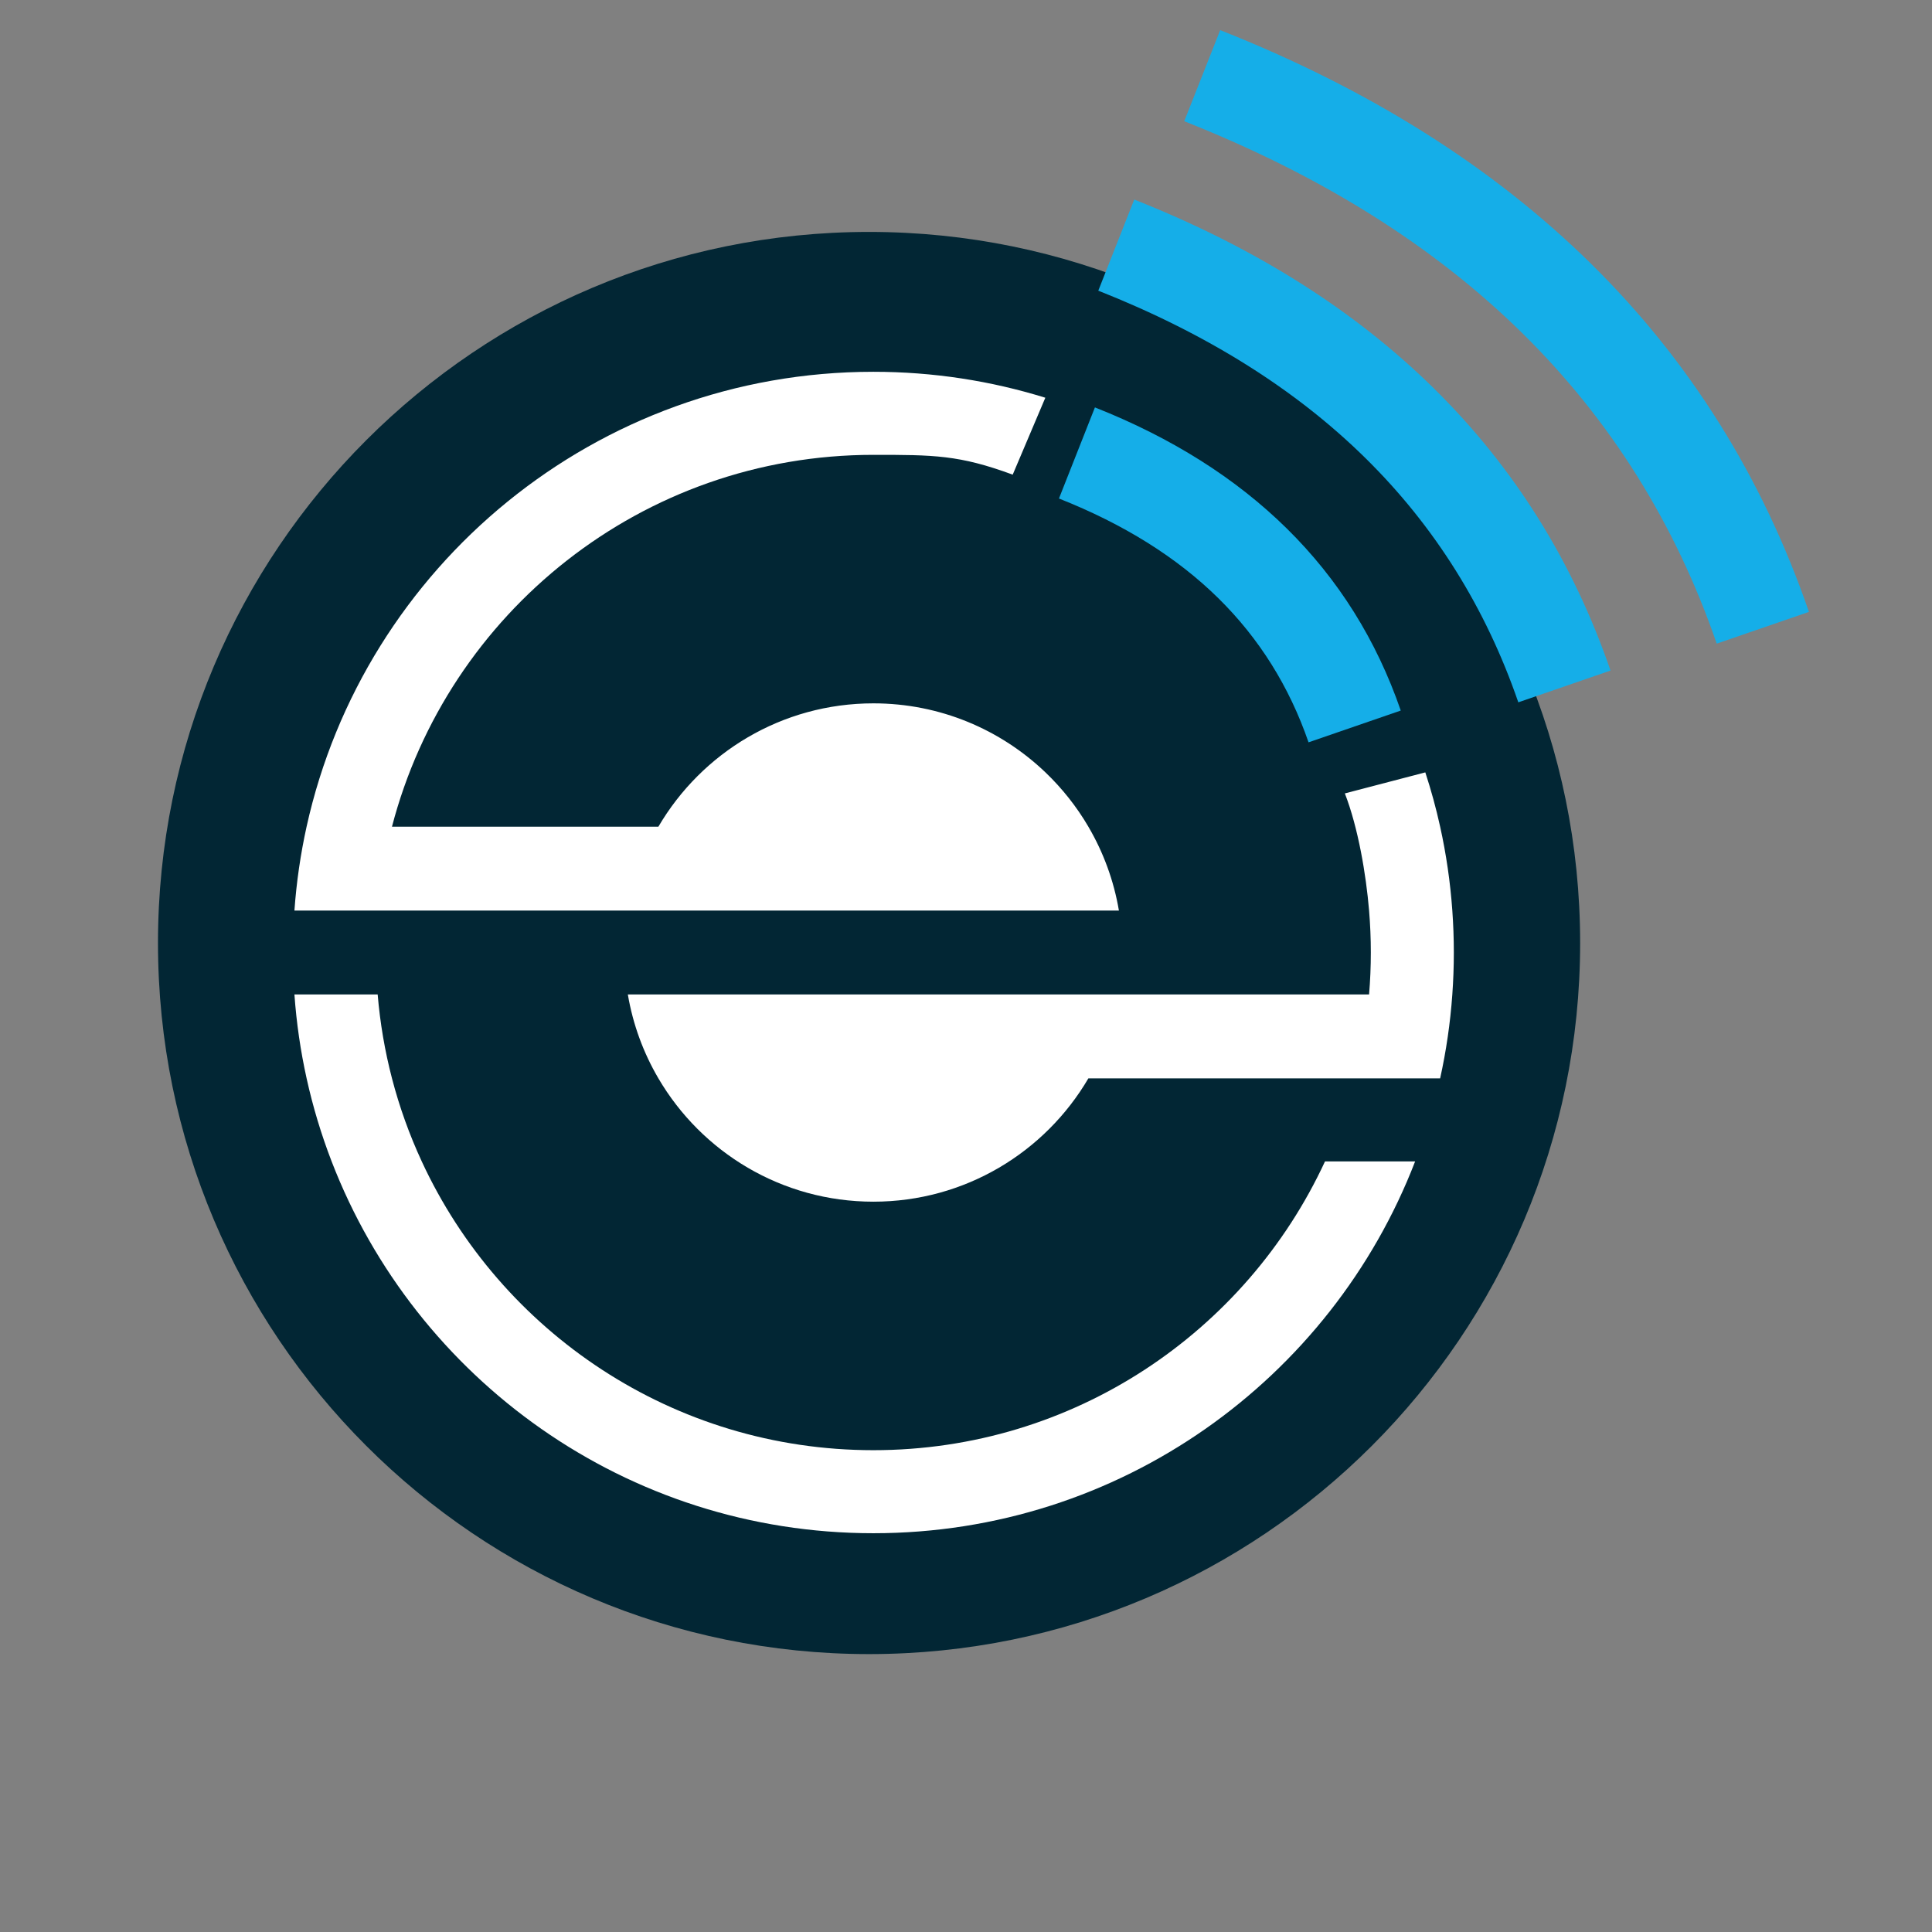
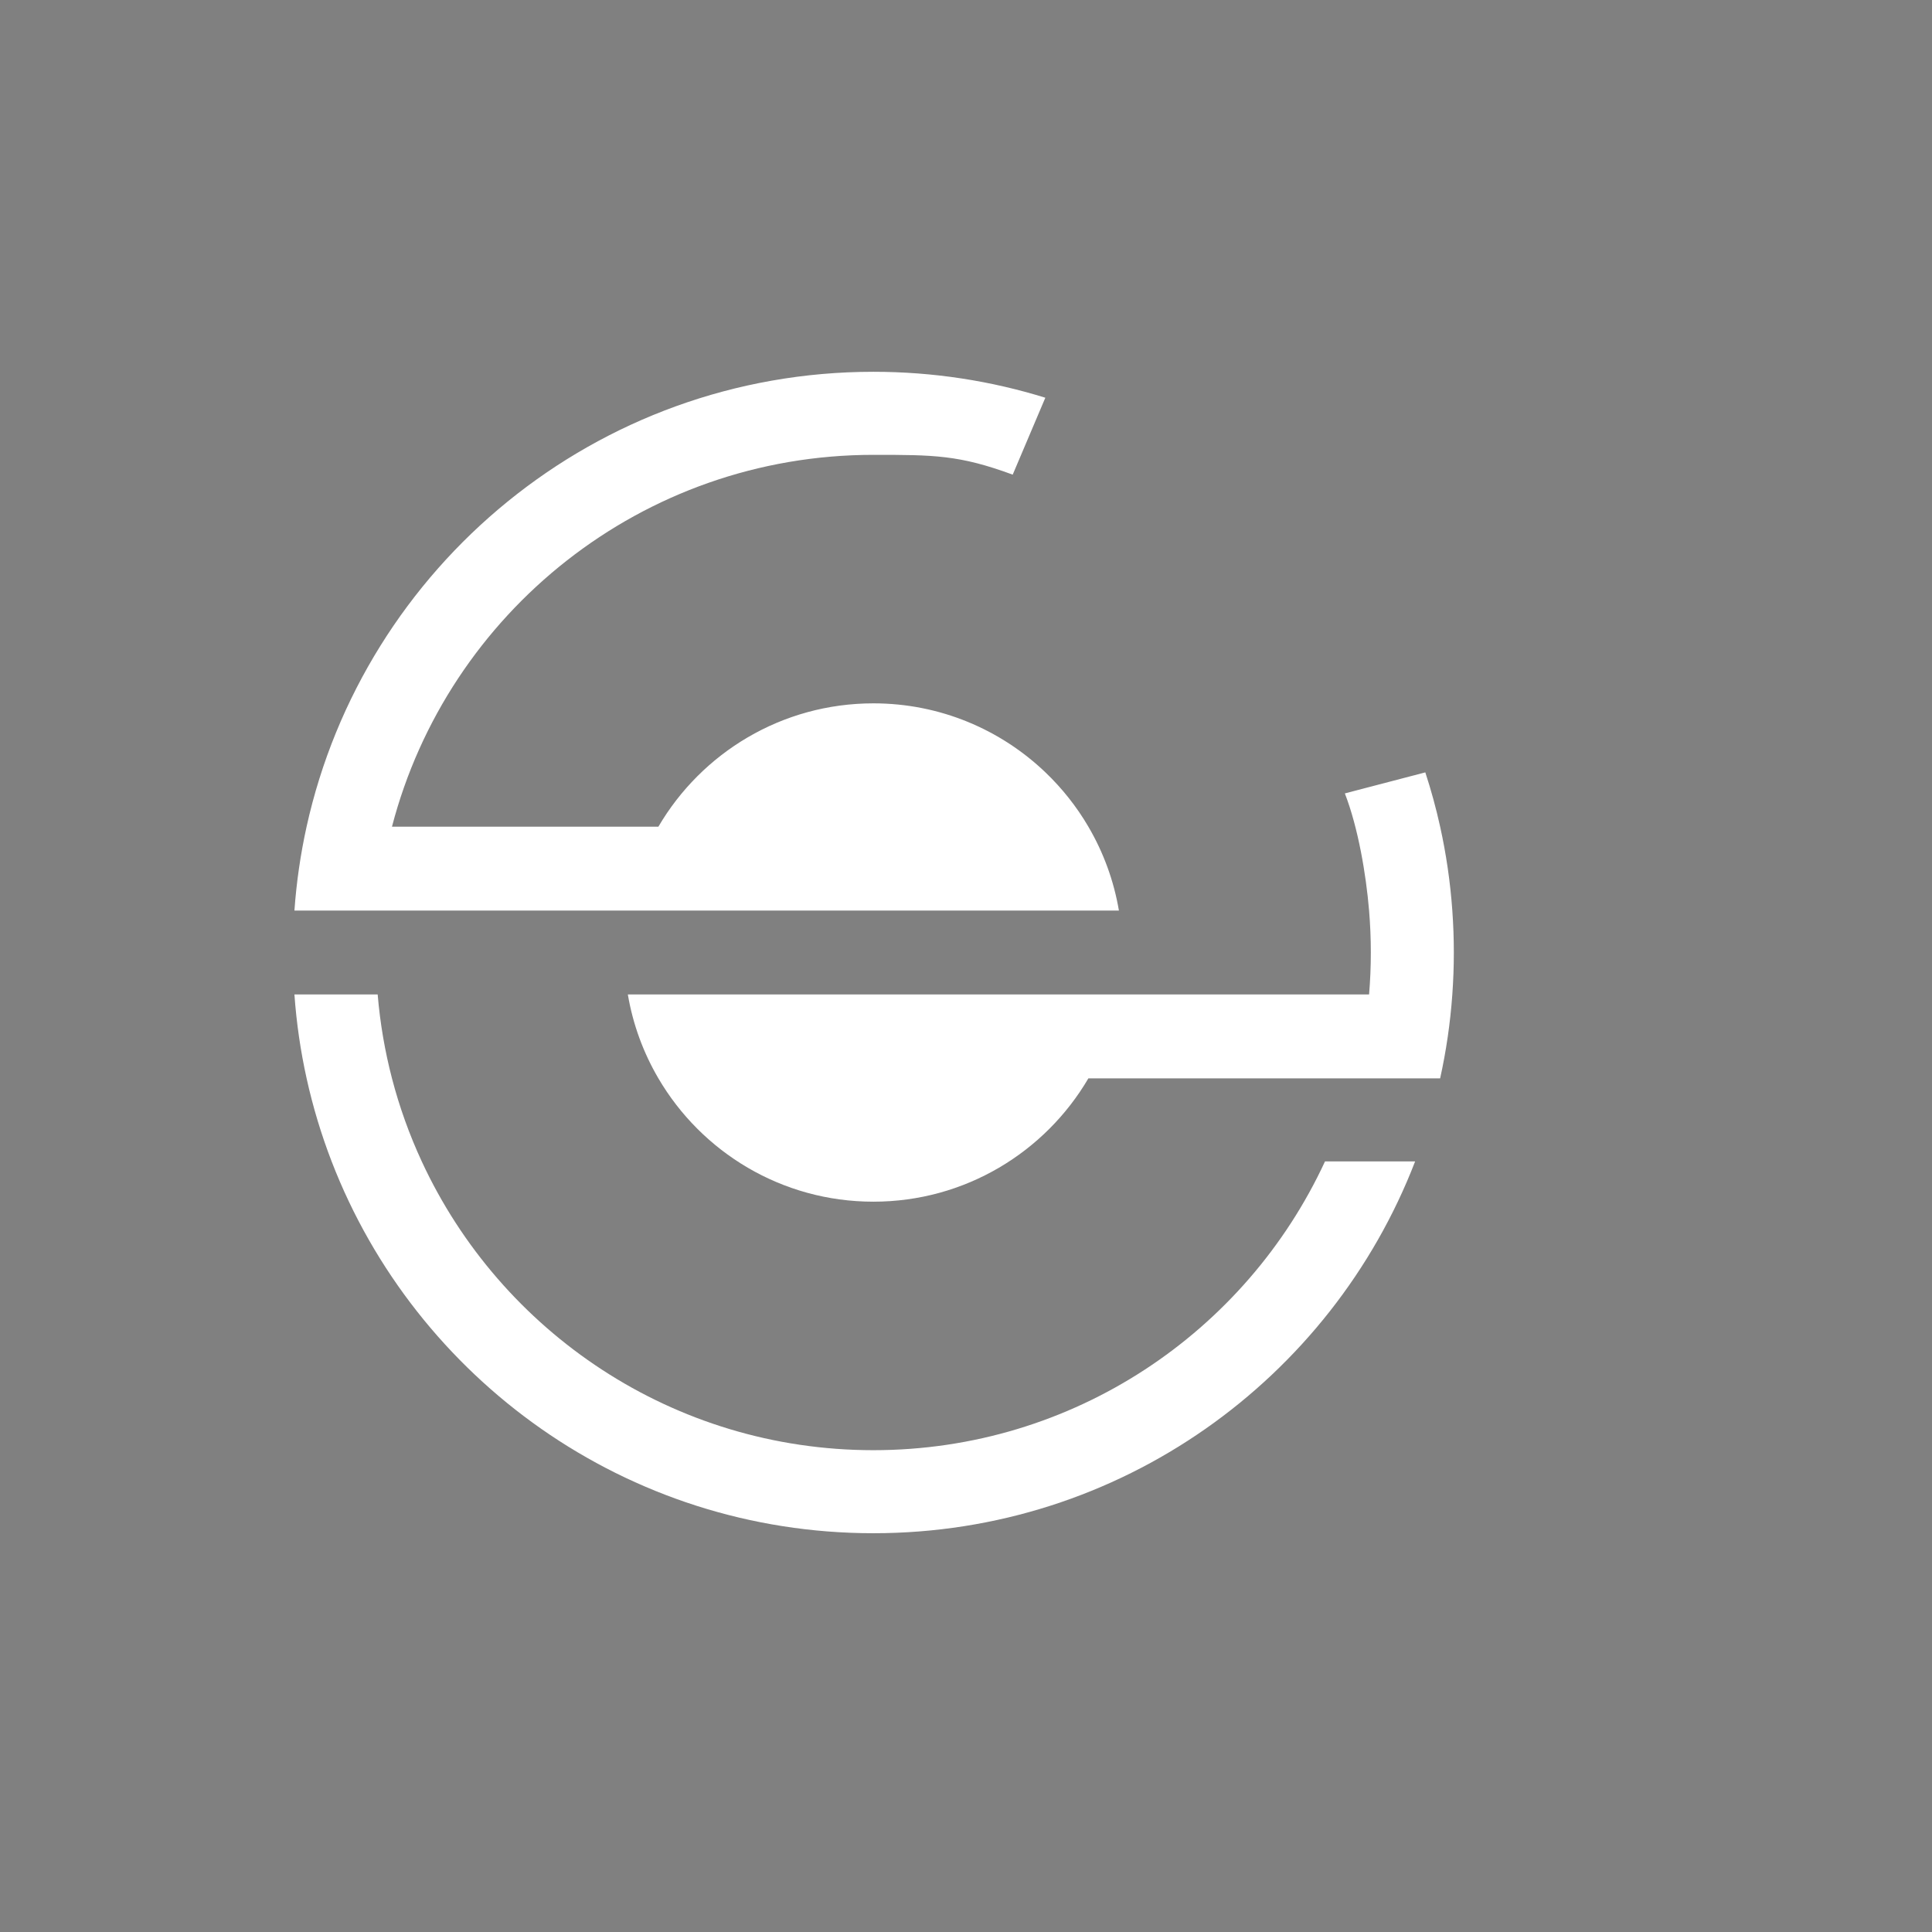
<svg xmlns="http://www.w3.org/2000/svg" width="500" zoomAndPan="magnify" viewBox="0 0 375 375" height="500" preserveAspectRatio="xMidYMid meet" version="1.0">
  <rect x="0" y="0" width="375" height="375" fill="#808080" stroke="none" />
  <defs>
    <clipPath id="5f05a7dbdc">
-       <path d="M 30.664 45.016 L 306.703 45.016 L 306.703 321.059 L 30.664 321.059 Z M 30.664 45.016 " clip-rule="nonzero" />
-     </clipPath>
+       </clipPath>
    <clipPath id="f309355a61">
-       <path d="M 168.684 45.016 C 92.457 45.016 30.664 106.812 30.664 183.035 C 30.664 259.262 92.457 321.059 168.684 321.059 C 244.91 321.059 306.703 259.262 306.703 183.035 C 306.703 106.812 244.91 45.016 168.684 45.016 " clip-rule="nonzero" />
+       <path d="M 168.684 45.016 C 92.457 45.016 30.664 106.812 30.664 183.035 C 244.91 321.059 306.703 259.262 306.703 183.035 C 306.703 106.812 244.91 45.016 168.684 45.016 " clip-rule="nonzero" />
    </clipPath>
    <clipPath id="e8231699ac">
      <path d="M 57.133 72 L 283 72 L 283 297.598 L 57.133 297.598 Z M 57.133 72 " clip-rule="nonzero" />
    </clipPath>
    <clipPath id="39bb679190">
-       <path d="M 229 5.848 L 351.133 5.848 L 351.133 125 L 229 125 Z M 229 5.848 " clip-rule="nonzero" />
-     </clipPath>
+       </clipPath>
  </defs>
  <g clip-path="url(#5f05a7dbdc)">
    <g clip-path="url(#f309355a61)">
      <path fill="#022634" d="M 30.664 45.016 L 306.703 45.016 L 306.703 321.059 L 30.664 321.059 Z M 30.664 45.016 " fill-opacity="1" fill-rule="nonzero" />
    </g>
  </g>
  <g clip-path="url(#e8231699ac)">
    <path fill="#ffffff" d="M 76.082 209.309 C 74.711 204.043 73.773 198.602 73.305 193.023 L 57.148 193.023 C 57.543 198.574 58.34 204.012 59.512 209.309 C 60.734 214.848 62.363 220.23 64.367 225.426 C 80.641 267.645 121.586 297.598 169.52 297.598 C 217.457 297.598 258.402 267.645 274.676 225.426 L 257.184 225.426 C 241.867 258.523 208.375 281.48 169.52 281.48 C 130.668 281.48 97.176 258.523 81.859 225.426 C 79.477 220.281 77.535 214.895 76.082 209.309 Z M 261.035 154 C 263.617 160.652 265.152 169.715 265.738 176.742 C 265.961 179.426 266.078 182.141 266.078 184.883 C 266.078 187.625 265.961 190.34 265.738 193.023 L 121.863 193.023 C 122.855 198.879 124.898 204.371 127.793 209.309 C 136.184 223.629 151.73 233.246 169.523 233.246 C 187.312 233.246 202.859 223.629 211.254 209.309 L 279.531 209.309 C 280.703 204.012 281.5 198.574 281.895 193.023 C 282.086 190.336 282.188 187.621 282.188 184.883 C 282.188 182.145 282.086 179.43 281.895 176.742 C 281.5 171.191 280.703 165.754 279.531 160.457 C 278.742 156.875 277.777 153.359 276.652 149.918 Z M 211.254 160.457 C 208.973 156.562 206.16 153.016 202.918 149.918 L 202.902 149.918 L 202.902 149.902 C 194.227 141.613 182.469 136.52 169.523 136.52 C 151.73 136.52 136.184 146.137 127.793 160.457 L 76.082 160.457 C 86.895 118.934 124.633 88.285 169.52 88.285 C 181.254 88.285 186.168 88.293 196.566 92.129 L 202.898 77.199 C 192.352 73.926 181.145 72.164 169.52 72.164 C 115.684 72.164 70.664 109.949 59.508 160.457 C 58.34 165.754 57.543 171.191 57.148 176.742 L 217.18 176.742 C 216.188 170.887 214.145 165.391 211.25 160.457 Z M 211.254 160.457 " fill-opacity="1" fill-rule="evenodd" />
  </g>
-   <path fill="#15aee8" d="M 220.156 38.734 C 243.492 47.965 262.879 60.184 278.316 75.387 C 293.859 90.691 305.289 108.949 312.602 130.156 L 294.703 136.32 C 288.371 117.961 278.477 102.16 265.023 88.91 C 251.469 75.559 234.184 64.73 213.176 56.418 Z M 220.156 38.734 " fill-opacity="1" fill-rule="nonzero" />
  <g clip-path="url(#39bb679190)">
-     <path fill="#15aee8" d="M 236.84 5.848 C 265.742 17.281 289.73 32.391 308.805 51.176 C 327.984 70.062 342.086 92.594 351.113 118.766 L 333.215 124.93 C 325.172 101.609 312.602 81.531 295.512 64.699 C 278.316 47.766 256.434 34.043 229.859 23.531 Z M 236.84 5.848 " fill-opacity="1" fill-rule="nonzero" />
-   </g>
-   <path fill="#15aee8" d="M 212.523 79.078 C 227.426 84.973 239.84 92.809 249.766 102.582 C 259.793 112.457 267.164 124.238 271.887 137.918 L 253.988 144.086 C 250.25 133.25 244.41 123.922 236.473 116.105 C 228.43 108.184 218.121 101.738 205.543 96.762 Z M 212.523 79.078 " fill-opacity="1" fill-rule="nonzero" />
+     </g>
</svg>